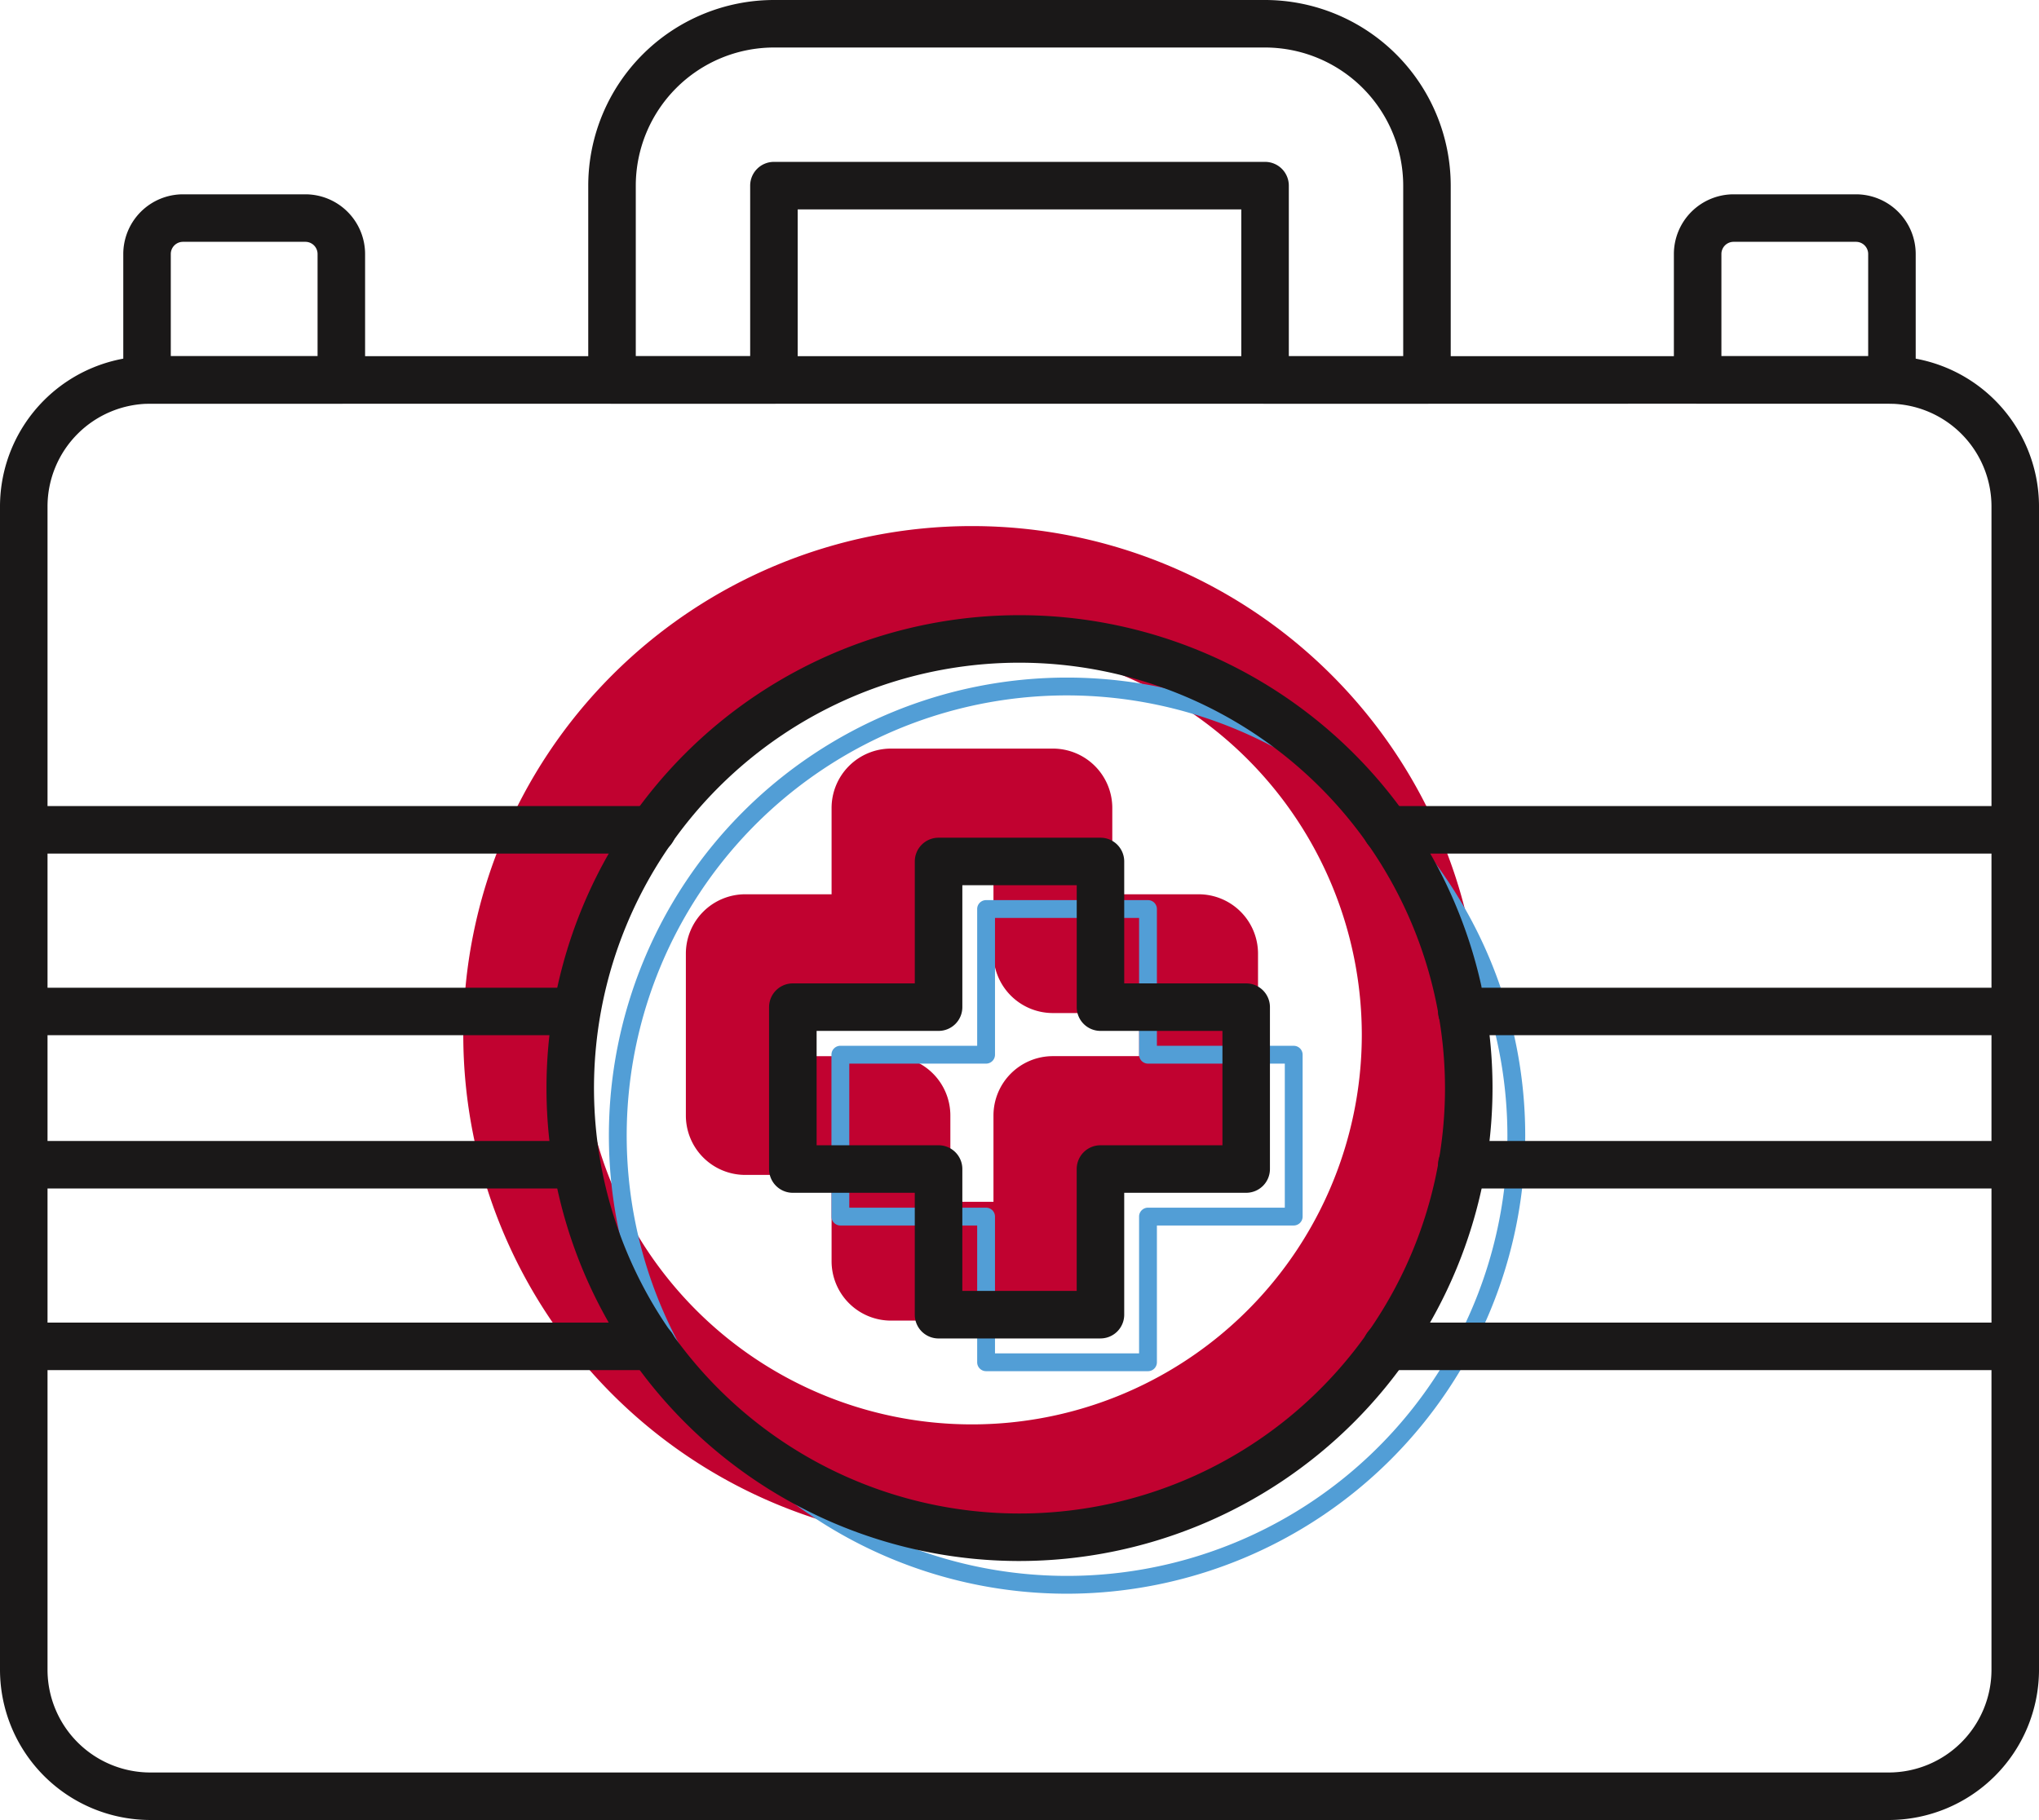
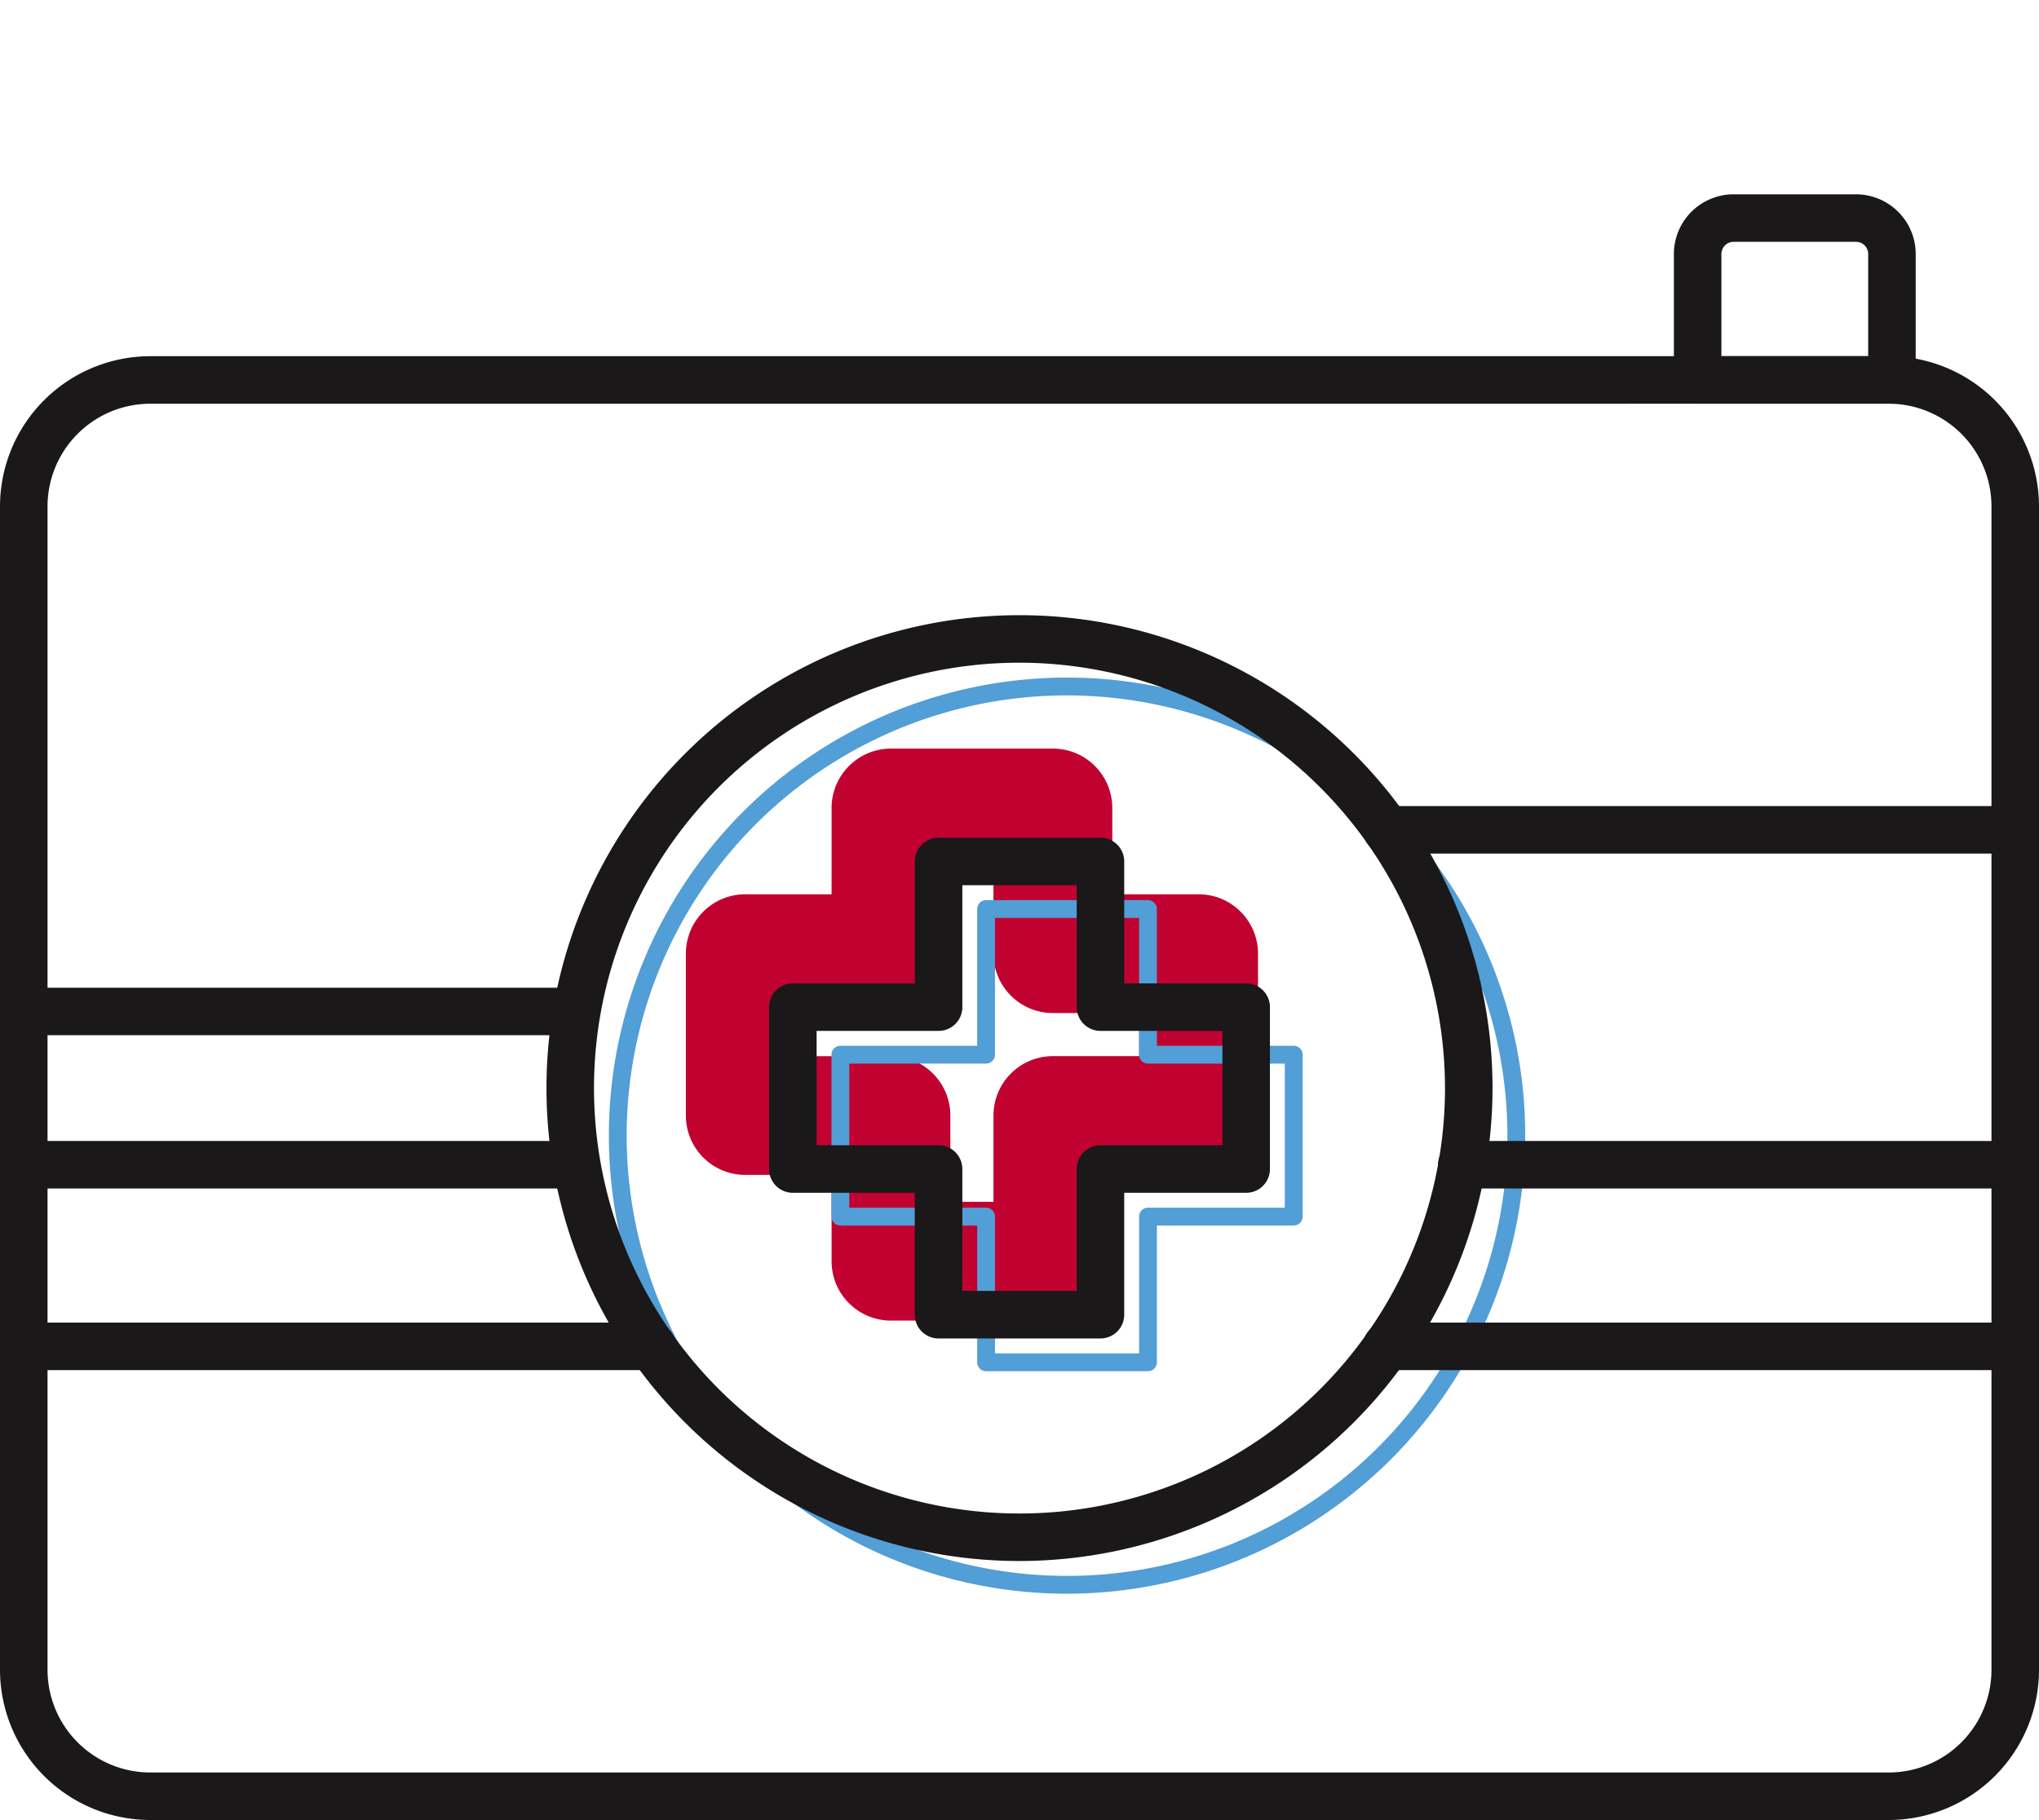
<svg xmlns="http://www.w3.org/2000/svg" width="286" height="255.341" viewBox="0 0 286 255.341">
  <g id="Groupe_372" data-name="Groupe 372" transform="translate(-3224.513 -3481.127)">
    <path id="Tracé_783" data-name="Tracé 783" d="M1751.582,251.828h-22.71a8.333,8.333,0,0,1-8.332-8.332V231.388h-12.107a8.332,8.332,0,0,1-8.332-8.332v-22.71a8.332,8.332,0,0,1,8.332-8.332h12.107V179.908a8.332,8.332,0,0,1,8.332-8.332h22.71a8.332,8.332,0,0,1,8.332,8.332v12.107h12.108a8.332,8.332,0,0,1,8.332,8.332v22.71a8.332,8.332,0,0,1-8.332,8.332h-12.108V243.5a8.333,8.333,0,0,1-8.332,8.332M1737.2,235.164h6.047V223.056a8.332,8.332,0,0,1,8.332-8.332h12.108v-6.046h-12.108a8.332,8.332,0,0,1-8.332-8.332V188.24H1737.2v12.107a8.332,8.332,0,0,1-8.332,8.332h-12.107v6.046h12.107a8.332,8.332,0,0,1,8.332,8.332Z" transform="translate(1620.615 3414.577)" fill="#c10230" />
-     <path id="Tracé_784" data-name="Tracé 784" d="M1733.976,276.8a71.347,71.347,0,1,1,71.347-71.347,71.428,71.428,0,0,1-71.347,71.347m0-126.031a54.684,54.684,0,1,0,54.684,54.683,54.745,54.745,0,0,0-54.684-54.683" transform="translate(1626.866 3420.828)" fill="#c10230" />
    <path id="Tracé_785" data-name="Tracé 785" d="M1769.013,263.178H1746.3a1.25,1.25,0,0,1-1.25-1.25v-19.19h-19.189a1.25,1.25,0,0,1-1.25-1.25v-22.71a1.25,1.25,0,0,1,1.25-1.25h19.189V198.34a1.25,1.25,0,0,1,1.25-1.25h22.71a1.25,1.25,0,0,1,1.25,1.25v19.189h19.189a1.25,1.25,0,0,1,1.25,1.25v22.71a1.25,1.25,0,0,1-1.25,1.25h-19.189v19.19a1.25,1.25,0,0,1-1.25,1.25m-21.46-2.5h20.21v-19.19a1.25,1.25,0,0,1,1.25-1.25H1788.2v-20.21h-19.189a1.25,1.25,0,0,1-1.25-1.25V199.59h-20.21v19.189a1.251,1.251,0,0,1-1.25,1.25h-19.189v20.21H1746.3a1.251,1.251,0,0,1,1.25,1.25Z" transform="translate(1616.526 3410.321)" fill="#529ed6" />
    <path id="Tracé_786" data-name="Tracé 786" d="M1751.406,288.148a64.265,64.265,0,1,1,64.265-64.265,64.339,64.339,0,0,1-64.265,64.265m0-126.031a61.766,61.766,0,1,0,61.766,61.765,61.836,61.836,0,0,0-61.766-61.765" transform="translate(1622.777 3416.572)" fill="#529ed6" />
-     <path id="Tracé_787" data-name="Tracé 787" d="M1801.31,102.16H1778.6a3.333,3.333,0,0,1-3.333-3.333V74.9h-62.222V98.827a3.333,3.333,0,0,1-3.333,3.333H1687a3.333,3.333,0,0,1-3.333-3.333V71.564a26.072,26.072,0,0,1,26.043-26.043H1778.6a26.072,26.072,0,0,1,26.043,26.043V98.827a3.333,3.333,0,0,1-3.333,3.333m-19.377-6.665h16.045V71.564A19.4,19.4,0,0,0,1778.6,52.186h-68.888a19.4,19.4,0,0,0-19.377,19.377V95.494h16.045V71.564a3.333,3.333,0,0,1,3.333-3.333H1778.6a3.333,3.333,0,0,1,3.333,3.333Z" transform="translate(1623.356 3435.606)" fill="#1a1818" />
-     <path id="Tracé_788" data-name="Tracé 788" d="M1635.976,107.618h-27.253a3.333,3.333,0,0,1-3.333-3.333V86.615a8.384,8.384,0,0,1,8.373-8.373h17.172a8.383,8.383,0,0,1,8.372,8.373v17.67a3.333,3.333,0,0,1-3.333,3.333m-23.92-6.665h20.587V86.615a1.71,1.71,0,0,0-1.707-1.708h-17.172a1.71,1.71,0,0,0-1.708,1.708Z" transform="translate(1636.415 3430.147)" fill="#1a1818" />
    <path id="Tracé_789" data-name="Tracé 789" d="M1897.019,107.618h-27.253a3.332,3.332,0,0,1-3.333-3.333V86.615a8.384,8.384,0,0,1,8.374-8.373h17.172a8.383,8.383,0,0,1,8.373,8.373v17.67a3.333,3.333,0,0,1-3.333,3.333m-23.92-6.665h20.587V86.615a1.709,1.709,0,0,0-1.707-1.708h-17.172a1.71,1.71,0,0,0-1.708,1.708Z" transform="translate(1592.867 3430.147)" fill="#1a1818" />
    <path id="Tracé_790" data-name="Tracé 790" d="M1760.589,256.837h-22.71a3.333,3.333,0,0,1-3.333-3.333V236.4H1717.44a3.333,3.333,0,0,1-3.333-3.333V210.354a3.333,3.333,0,0,1,3.333-3.333h17.107V189.916a3.333,3.333,0,0,1,3.333-3.333h22.71a3.333,3.333,0,0,1,3.333,3.333v17.106h17.106a3.333,3.333,0,0,1,3.333,3.333v22.711a3.333,3.333,0,0,1-3.333,3.333h-17.106V253.5a3.333,3.333,0,0,1-3.333,3.333m-19.377-6.665h16.044V233.065a3.333,3.333,0,0,1,3.333-3.333H1777.7V213.687h-17.106a3.333,3.333,0,0,1-3.333-3.333V193.248h-16.044v17.106a3.333,3.333,0,0,1-3.333,3.333h-17.107v16.045h17.107a3.333,3.333,0,0,1,3.333,3.333Z" transform="translate(1618.279 3412.073)" fill="#1a1818" />
    <path id="Tracé_791" data-name="Tracé 791" d="M1742.983,281.807a66.348,66.348,0,1,1,66.348-66.348,66.423,66.423,0,0,1-66.348,66.348m0-126.031a59.683,59.683,0,1,0,59.683,59.682,59.75,59.75,0,0,0-59.683-59.682" transform="translate(1624.53 3418.325)" fill="#1a1818" />
    <path id="Tracé_792" data-name="Tracé 792" d="M1849.562,310.867H1605.709a21.1,21.1,0,0,1-21.074-21.073V126.574a21.1,21.1,0,0,1,21.074-21.074h243.854a21.1,21.1,0,0,1,21.073,21.074V289.795a21.1,21.1,0,0,1-21.073,21.073m-243.854-198.7a14.425,14.425,0,0,0-14.408,14.408V289.795a14.424,14.424,0,0,0,14.408,14.407h243.854a14.424,14.424,0,0,0,14.407-14.407V126.574a14.424,14.424,0,0,0-14.407-14.408Z" transform="translate(1639.878 3425.6)" fill="#1a1818" />
-     <path id="Tracé_793" data-name="Tracé 793" d="M1676.078,187.916h-88.11a3.333,3.333,0,1,1,0-6.665h88.11a3.333,3.333,0,1,1,0,6.665" transform="translate(1639.878 3412.963)" fill="#1a1818" />
    <path id="Tracé_794" data-name="Tracé 794" d="M1905.589,187.916H1817.48a3.333,3.333,0,1,1,0-6.665h88.109a3.333,3.333,0,1,1,0,6.665" transform="translate(1601.59 3412.963)" fill="#1a1818" />
    <path id="Tracé_795" data-name="Tracé 795" d="M1664.62,218.505h-76.652a3.333,3.333,0,1,1,0-6.665h76.652a3.333,3.333,0,1,1,0,6.665" transform="translate(1639.878 3407.86)" fill="#1a1818" />
-     <path id="Tracé_796" data-name="Tracé 796" d="M1907.7,218.505h-77.569a3.333,3.333,0,1,1,0-6.665H1907.7a3.333,3.333,0,0,1,0,6.665" transform="translate(1599.479 3407.86)" fill="#1a1818" />
    <path id="Tracé_797" data-name="Tracé 797" d="M1676.078,274.9h-88.11a3.333,3.333,0,1,1,0-6.665h88.11a3.333,3.333,0,1,1,0,6.665" transform="translate(1639.878 3398.452)" fill="#1a1818" />
    <path id="Tracé_798" data-name="Tracé 798" d="M1905.589,274.9H1817.48a3.333,3.333,0,1,1,0-6.665h88.109a3.333,3.333,0,1,1,0,6.665" transform="translate(1601.59 3398.452)" fill="#1a1818" />
    <path id="Tracé_799" data-name="Tracé 799" d="M1664.62,244.311h-76.652a3.333,3.333,0,1,1,0-6.665h76.652a3.333,3.333,0,1,1,0,6.665" transform="translate(1639.878 3403.555)" fill="#1a1818" />
    <path id="Tracé_800" data-name="Tracé 800" d="M1907.7,244.311h-77.569a3.333,3.333,0,1,1,0-6.665H1907.7a3.333,3.333,0,0,1,0,6.665" transform="translate(1599.479 3403.555)" fill="#1a1818" />
  </g>
</svg>